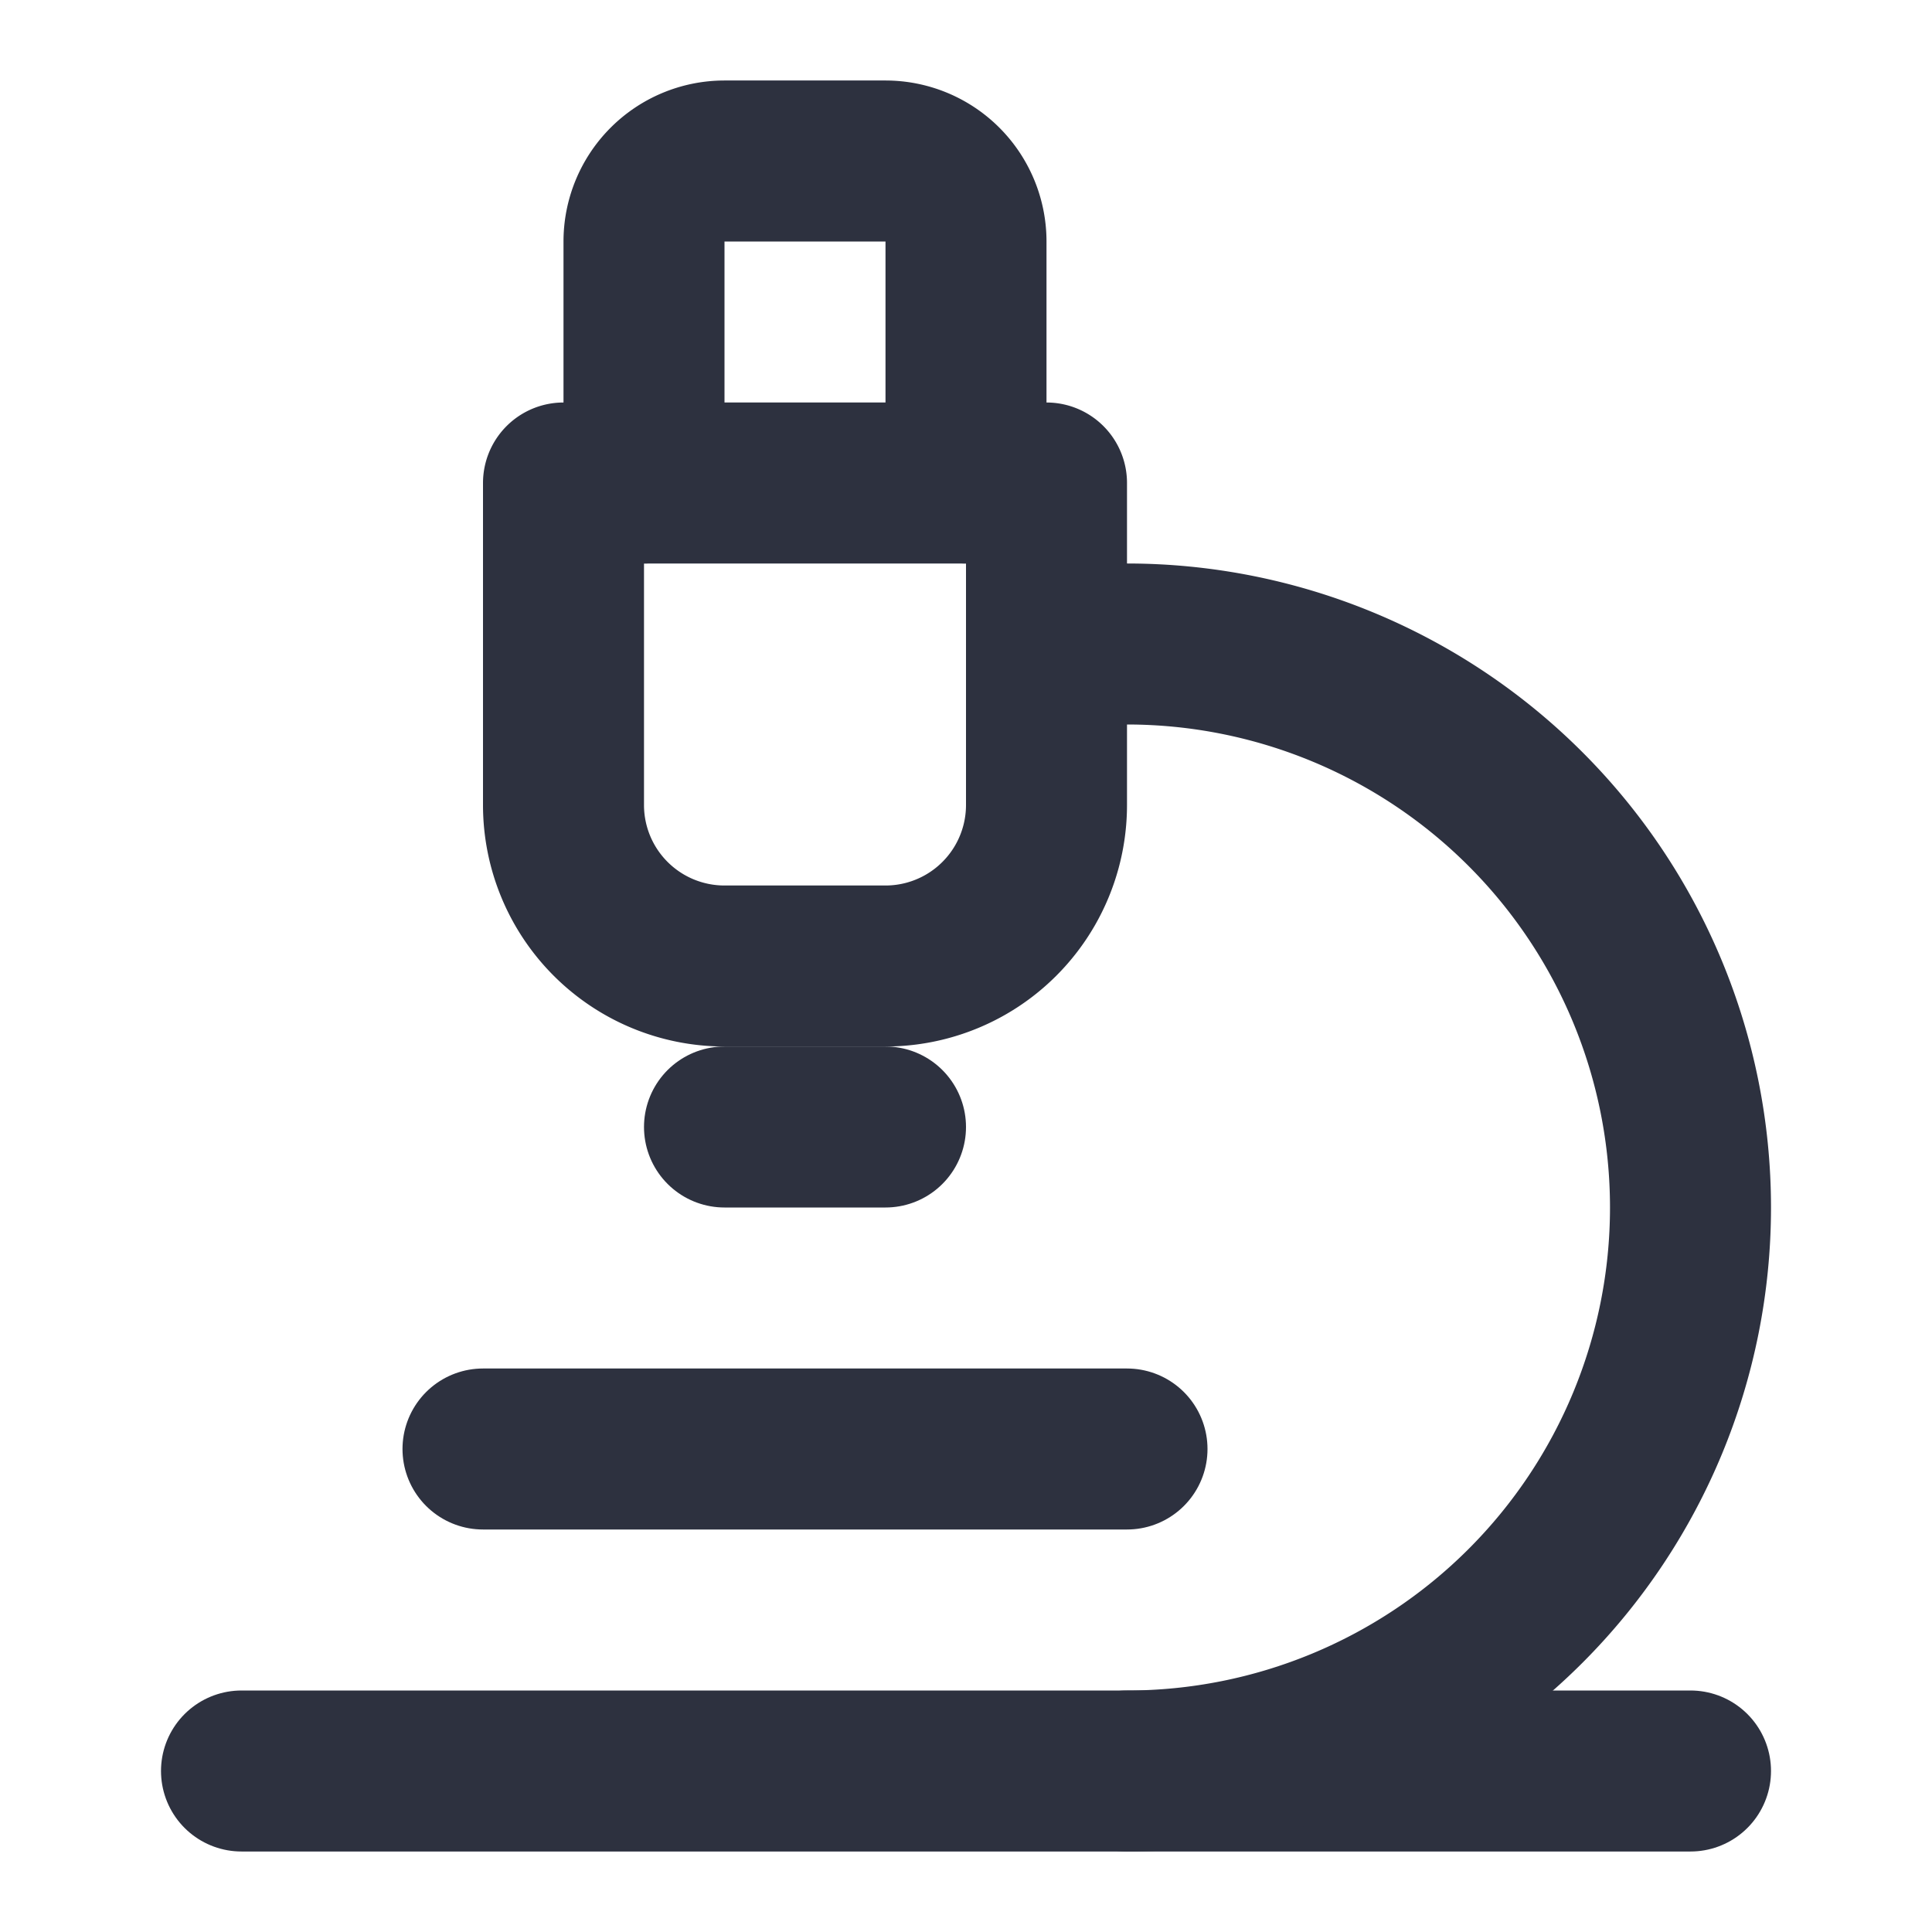
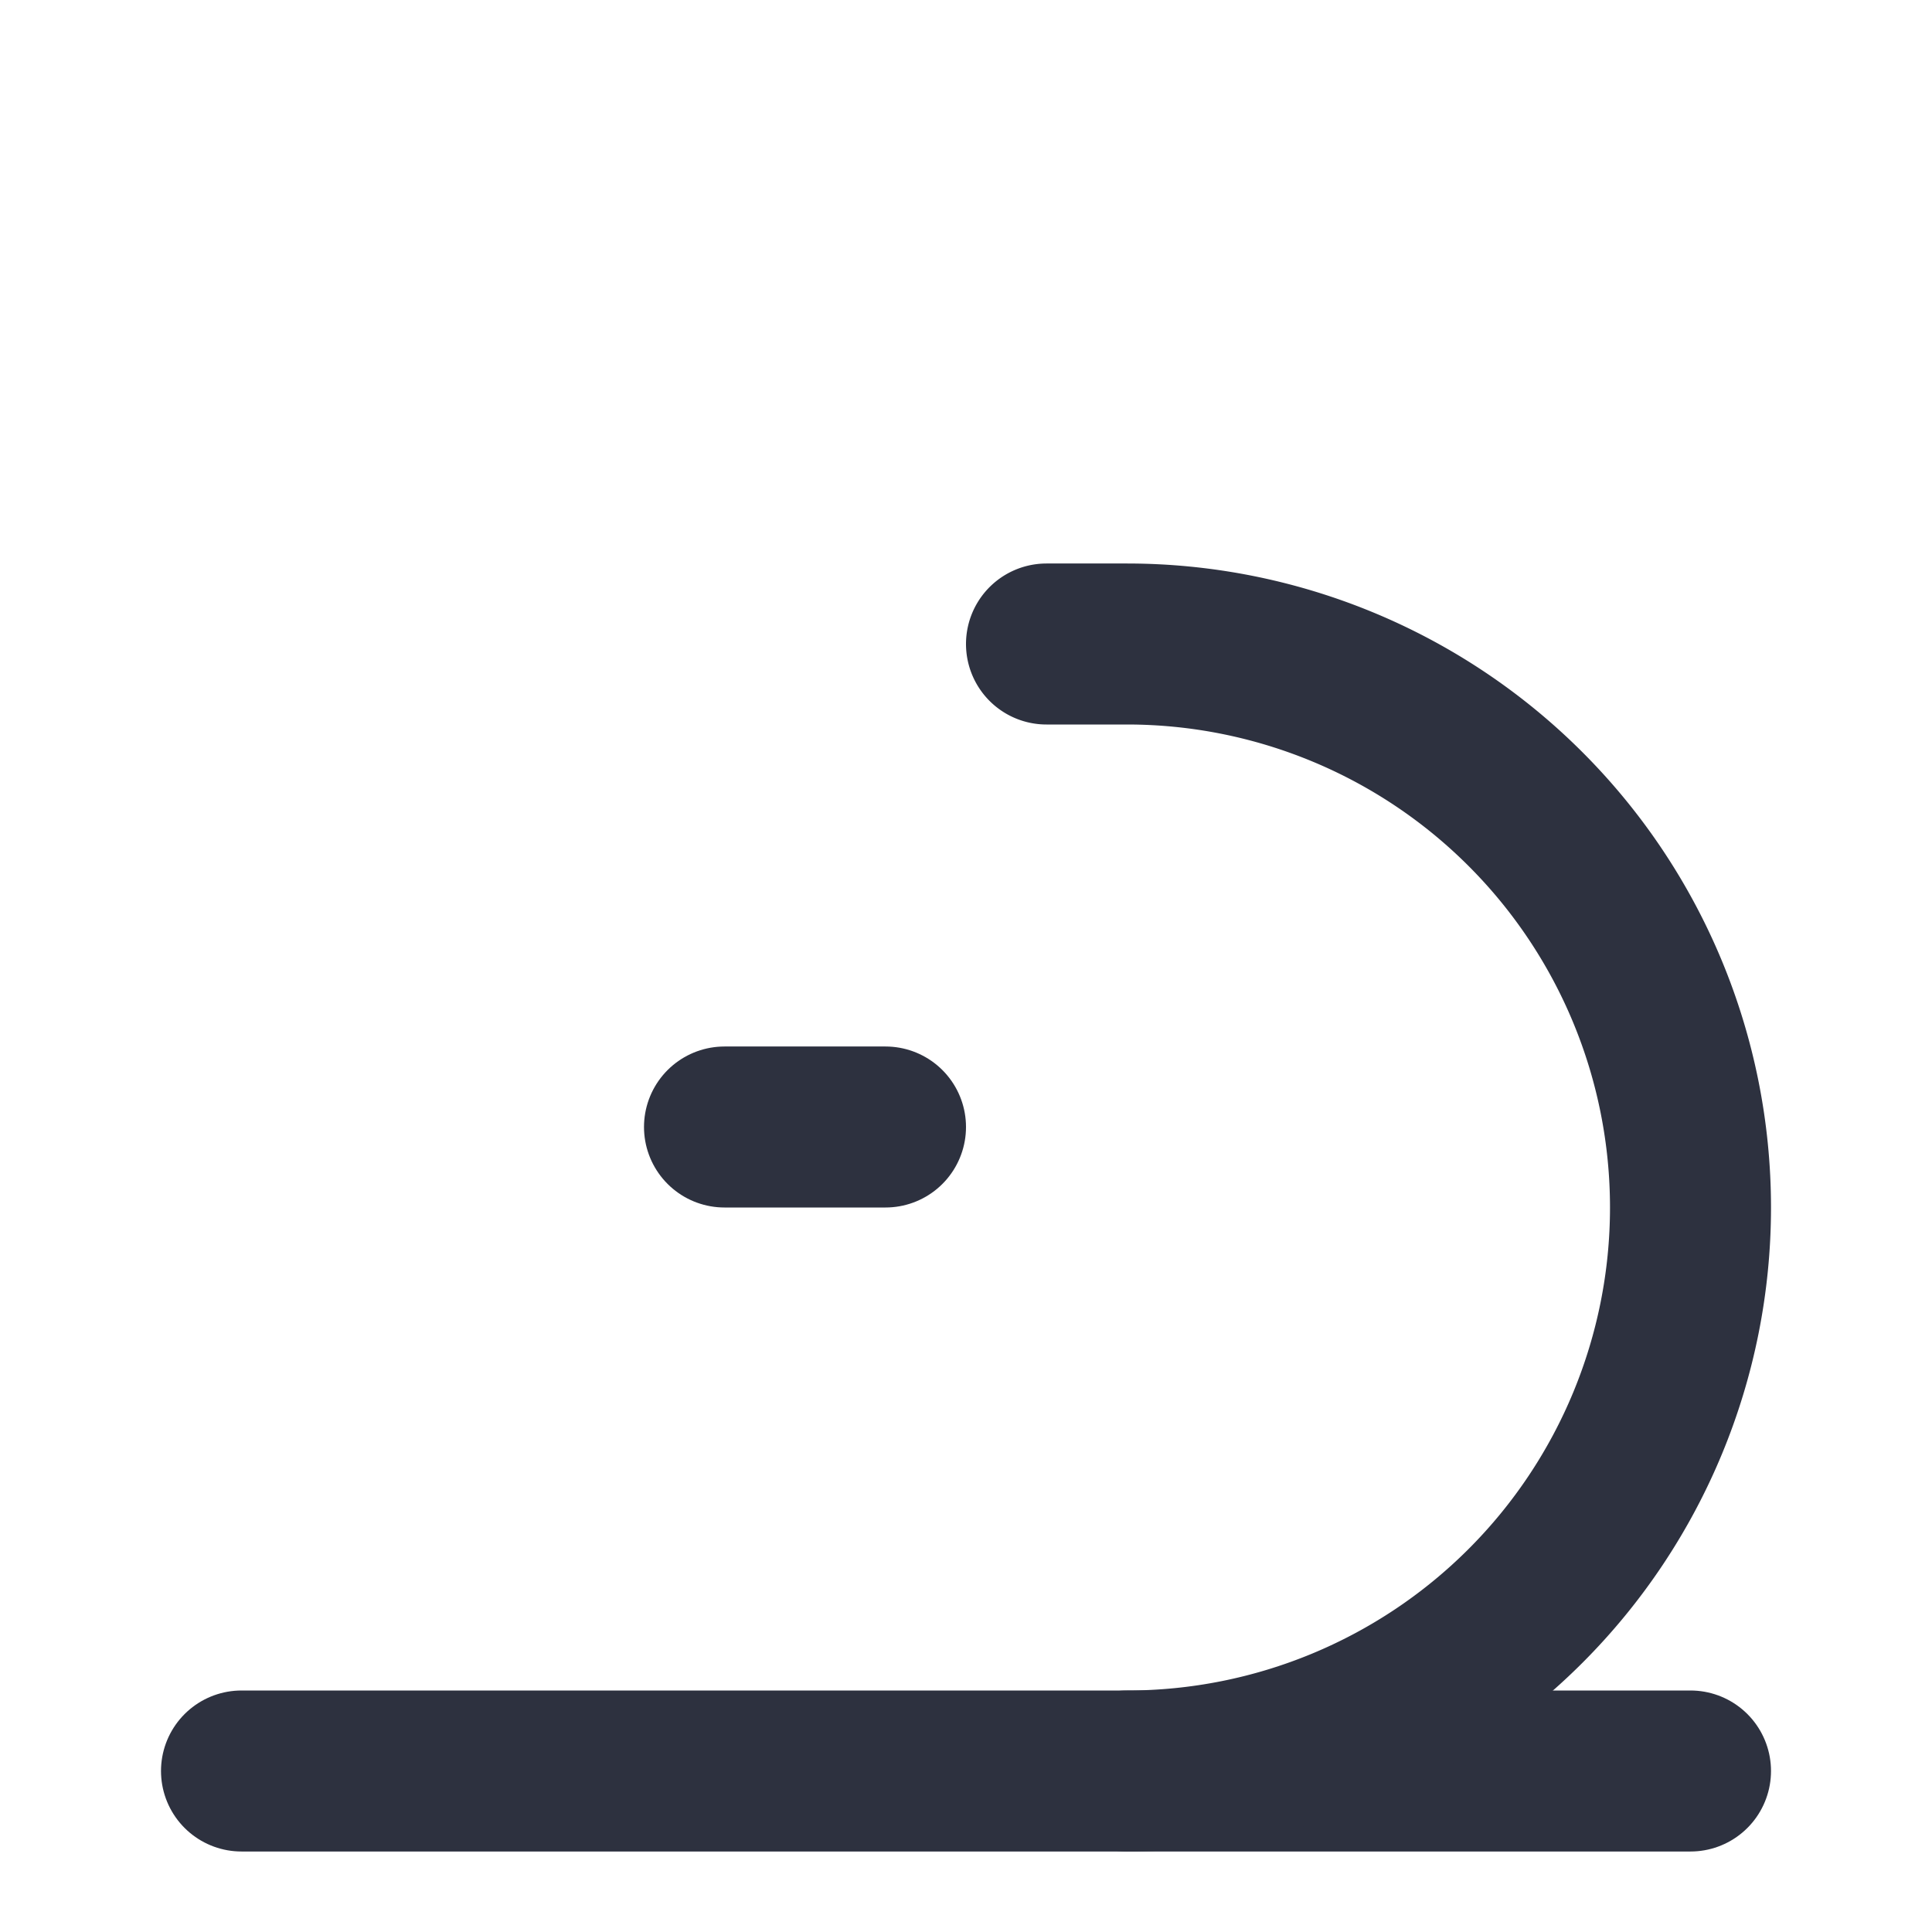
<svg xmlns="http://www.w3.org/2000/svg" width="24" height="24" viewBox="0 0 24 24" fill="none" stroke="#2d313f" stroke-width="2" stroke-linecap="round" stroke-linejoin="round" class="lucide lucide-microscope-icon lucide-microscope">
-   <path d="M6 18h8" />
  <path d="M3 22h18" />
  <path d="M14 22a7 7 0 1 0 0-14h-1" />
  <path d="M9 14h2" />
-   <path d="M9 12a2 2 0 0 1-2-2V6h6v4a2 2 0 0 1-2 2Z" />
-   <path d="M12 6V3a1 1 0 0 0-1-1H9a1 1 0 0 0-1 1v3" />
</svg>